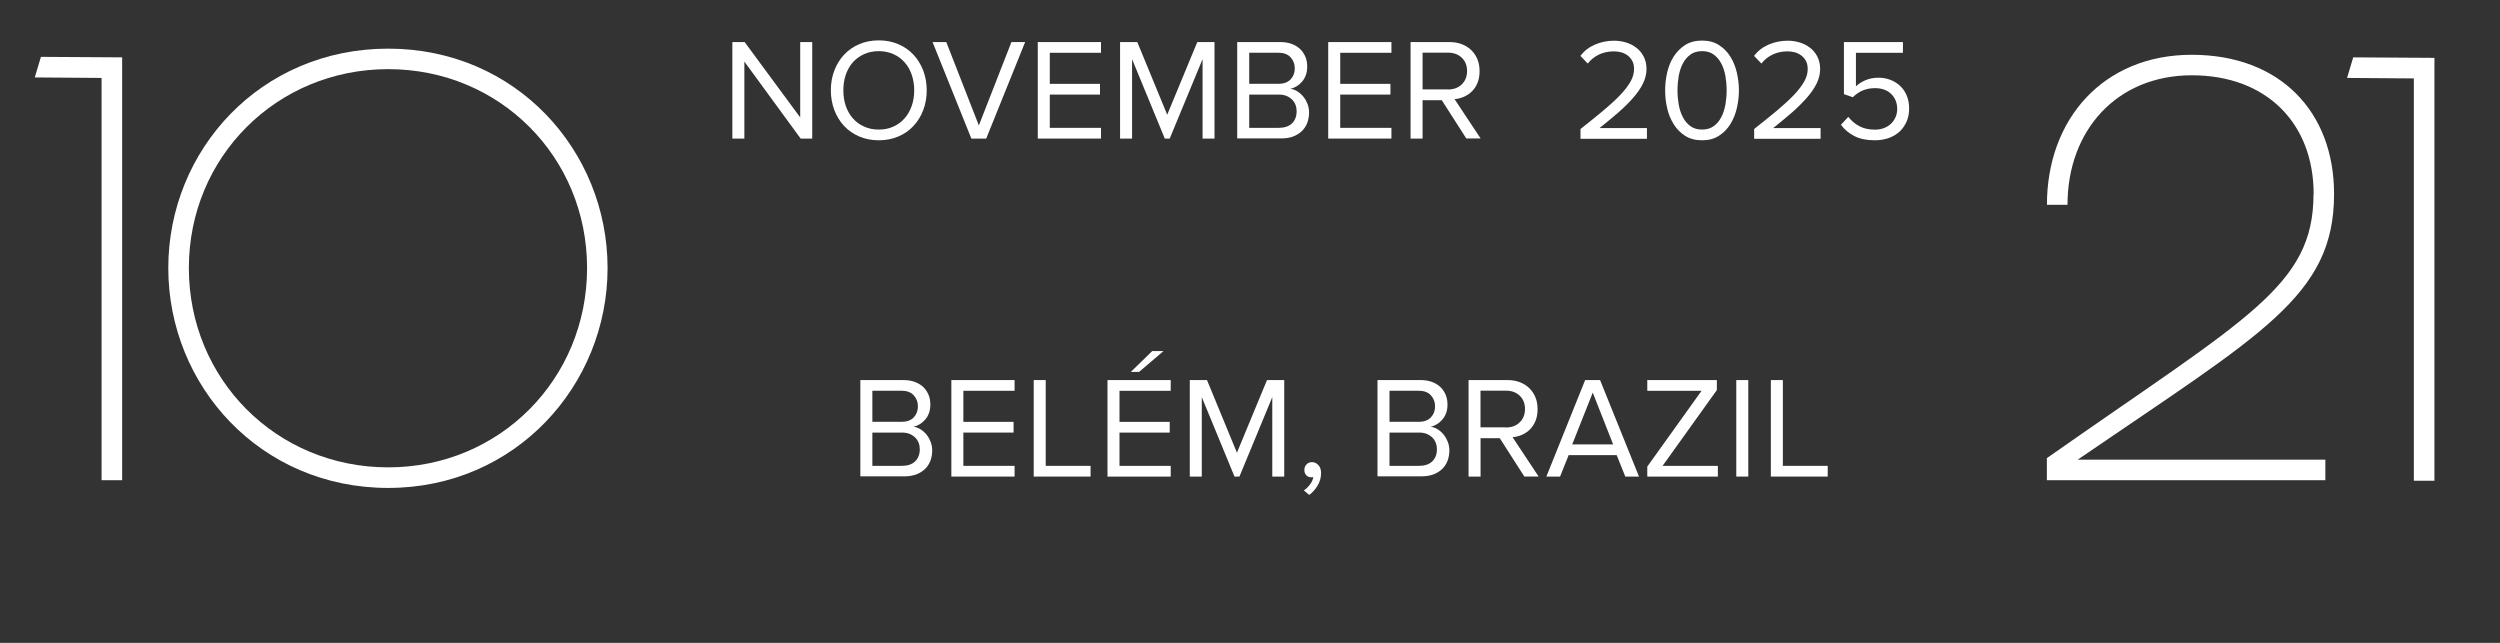
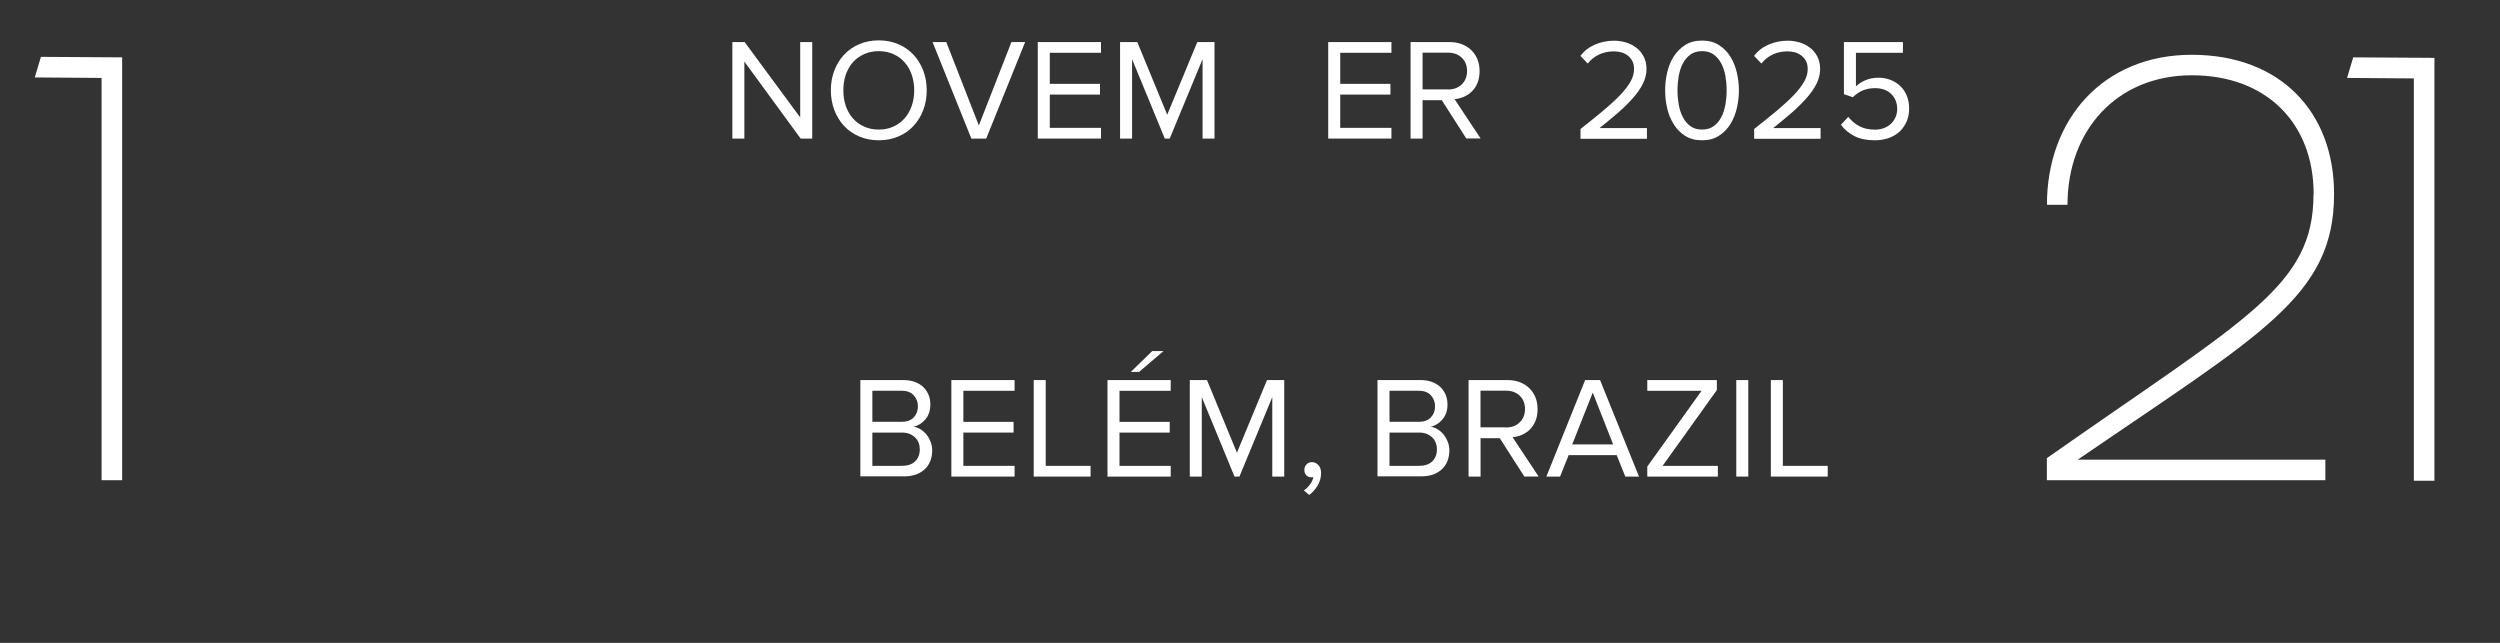
<svg xmlns="http://www.w3.org/2000/svg" id="_Слой_1" data-name="Слой_1" version="1.1" viewBox="0 0 350 90">
  <rect x="0" y="0" width="350" height="90" fill="#333333" stroke="none" />
  <defs>
    <style> .st0 { fill: #fff; } </style>
  </defs>
  <g>
    <path class="st0" d="M112.09,19.4l-7.88-10.78v10.78h-1.68V5.89h1.72l7.78,10.55V5.89h1.68v13.51h-1.62Z" />
    <path class="st0" d="M123.03,19.64c-1,0-1.91-.18-2.73-.53-.82-.35-1.53-.84-2.12-1.47-.59-.63-1.04-1.37-1.37-2.22-.32-.85-.49-1.78-.49-2.78s.16-1.92.49-2.77c.32-.85.78-1.59,1.37-2.22.59-.63,1.29-1.12,2.12-1.47.82-.35,1.73-.53,2.73-.53s1.91.18,2.73.53c.82.35,1.53.84,2.12,1.47.59.63,1.04,1.37,1.37,2.22.32.85.49,1.78.49,2.77s-.16,1.92-.49,2.78c-.32.85-.78,1.59-1.37,2.22-.59.63-1.29,1.12-2.12,1.47-.82.35-1.74.53-2.73.53ZM123.03,18.14c.76,0,1.44-.14,2.05-.42.61-.28,1.13-.66,1.56-1.15s.77-1.07,1-1.74.35-1.39.35-2.18-.12-1.51-.35-2.19-.57-1.26-1-1.74c-.43-.49-.95-.87-1.56-1.14s-1.29-.42-2.05-.42-1.44.14-2.06.42c-.61.28-1.14.66-1.57,1.14-.43.49-.76,1.07-.99,1.74s-.34,1.4-.34,2.19.11,1.51.34,2.18.56,1.25.99,1.74c.43.49.96.88,1.57,1.15.62.28,1.3.42,2.06.42Z" />
    <path class="st0" d="M135.99,19.4l-5.43-13.51h1.92l4.56,11.67,4.56-11.67h1.92l-5.45,13.51h-2.09Z" />
    <path class="st0" d="M145.29,19.4V5.89h8.85v1.5h-7.17v4.35h7.03v1.5h-7.03v4.66h7.17v1.5h-8.85Z" />
    <path class="st0" d="M168.36,19.4v-11.12l-4.6,11.12h-.69l-4.58-11.12v11.12h-1.68V5.89h2.41l4.19,10.17,4.21-10.17h2.41v13.51h-1.68Z" />
-     <path class="st0" d="M173.21,19.4V5.89h6.02c.58,0,1.11.08,1.58.25.47.17.87.41,1.19.71.32.3.57.67.75,1.09.18.43.26.89.26,1.39,0,.43-.06.82-.19,1.18-.13.35-.3.66-.53.92-.22.26-.48.48-.76.65-.28.17-.58.29-.89.35.36.05.71.18,1.02.38s.59.45.83.75c.24.3.42.63.57,1.01.14.38.21.77.21,1.17,0,.54-.09,1.03-.26,1.48-.18.45-.43.83-.77,1.15-.34.32-.75.57-1.23.75s-1.03.26-1.65.26h-6.16ZM178.94,11.74c.77,0,1.35-.21,1.74-.62.39-.41.59-.93.59-1.55s-.2-1.12-.59-1.55c-.39-.43-.97-.64-1.74-.64h-4.05v4.35h4.05ZM179.02,17.9c.8,0,1.42-.21,1.85-.62s.66-.98.66-1.71c0-.31-.05-.61-.16-.89-.11-.28-.27-.53-.48-.74-.21-.21-.47-.38-.78-.51-.31-.13-.67-.19-1.09-.19h-4.13v4.66h4.13Z" />
    <path class="st0" d="M185.95,19.4V5.89h8.85v1.5h-7.17v4.35h7.03v1.5h-7.03v4.66h7.17v1.5h-8.85Z" />
    <path class="st0" d="M205.29,19.4l-3.44-5.37h-2.69v5.37h-1.68V5.89h5.43c.62,0,1.19.09,1.7.28.51.19.96.46,1.34.82.38.36.67.79.88,1.29.21.5.31,1.06.31,1.68s-.09,1.15-.28,1.62c-.19.47-.45.87-.77,1.19s-.7.58-1.12.77c-.43.19-.87.3-1.33.34l3.65,5.51h-1.99ZM202.7,12.53c.81,0,1.46-.24,1.95-.72.49-.48.74-1.1.74-1.87s-.25-1.39-.74-1.86-1.14-.71-1.95-.71h-3.54v5.15h3.54Z" />
  </g>
  <g>
    <path class="st0" d="M221.27,19.4v-1.34c1.22-.96,2.29-1.83,3.22-2.6.93-.78,1.71-1.5,2.35-2.17s1.11-1.3,1.44-1.88.49-1.17.49-1.75c0-.43-.08-.8-.24-1.11-.16-.31-.38-.57-.64-.77-.26-.2-.56-.35-.9-.45-.34-.09-.68-.14-1.03-.14-.81,0-1.53.16-2.15.47-.62.31-1.13.72-1.52,1.24l-1.03-1.07c.51-.69,1.19-1.22,2.02-1.58.83-.36,1.73-.55,2.68-.55.57,0,1.12.08,1.66.24.54.16,1.02.4,1.45.73.43.32.78.74,1.04,1.24s.4,1.09.4,1.76-.17,1.37-.5,2.04c-.33.67-.8,1.34-1.39,2.01-.59.67-1.28,1.35-2.08,2.05-.8.7-1.67,1.41-2.61,2.16h6.64v1.5h-9.3Z" />
    <path class="st0" d="M238.29,19.64c-.93,0-1.73-.21-2.38-.63s-1.18-.96-1.6-1.63-.72-1.42-.91-2.25-.28-1.66-.28-2.48.09-1.65.28-2.48.49-1.58.91-2.24.95-1.2,1.6-1.62c.65-.42,1.44-.63,2.38-.63s1.71.21,2.36.63c.66.42,1.19.96,1.6,1.62.41.66.72,1.41.91,2.24s.29,1.66.29,2.48-.1,1.65-.29,2.48-.5,1.58-.91,2.25c-.41.67-.95,1.21-1.6,1.63s-1.44.63-2.36.63ZM238.29,18.14c.65,0,1.19-.16,1.63-.48.44-.32.79-.74,1.06-1.26.27-.52.46-1.11.58-1.76.11-.65.17-1.32.17-2s-.06-1.34-.17-2c-.12-.65-.31-1.24-.58-1.75-.27-.51-.62-.93-1.06-1.25-.44-.32-.98-.48-1.63-.48s-1.19.16-1.63.48-.79.73-1.06,1.25c-.27.51-.46,1.1-.58,1.75-.11.66-.17,1.32-.17,2s.06,1.34.17,2c.12.66.31,1.24.58,1.76s.62.94,1.06,1.26.98.48,1.63.48Z" />
    <path class="st0" d="M245.58,19.4v-1.34c1.22-.96,2.29-1.83,3.22-2.6.93-.78,1.71-1.5,2.35-2.17s1.11-1.3,1.44-1.88.49-1.17.49-1.75c0-.43-.08-.8-.24-1.11-.16-.31-.38-.57-.64-.77-.26-.2-.56-.35-.9-.45-.34-.09-.68-.14-1.03-.14-.81,0-1.53.16-2.15.47-.62.31-1.13.72-1.52,1.24l-1.03-1.07c.51-.69,1.19-1.22,2.02-1.58.83-.36,1.73-.55,2.68-.55.57,0,1.12.08,1.66.24.54.16,1.02.4,1.45.73.43.32.78.74,1.04,1.24s.4,1.09.4,1.76-.17,1.37-.5,2.04c-.33.67-.8,1.34-1.39,2.01-.59.67-1.28,1.35-2.08,2.05-.8.7-1.67,1.41-2.61,2.16h6.64v1.5h-9.3Z" />
    <path class="st0" d="M262.49,19.64c-1.15,0-2.1-.19-2.86-.58-.76-.38-1.39-.91-1.9-1.59l1.03-1.11c.45.57.97,1.01,1.57,1.32.6.31,1.32.47,2.16.47.46,0,.88-.07,1.27-.22.38-.15.71-.35.98-.61.27-.26.48-.56.64-.92.15-.36.23-.74.23-1.14,0-.45-.08-.85-.23-1.21-.16-.36-.37-.67-.64-.92-.27-.26-.59-.45-.97-.59-.38-.13-.8-.2-1.26-.2-.61,0-1.16.1-1.67.3-.51.2-.99.53-1.45.97l-1.24-.43v-7.29h8.26v1.5h-6.58v4.7c.32-.32.76-.61,1.31-.85s1.17-.36,1.85-.36c.57,0,1.11.09,1.62.28.51.19.97.47,1.37.83s.72.82.95,1.36.35,1.15.35,1.84-.12,1.31-.37,1.86-.58,1.02-1.01,1.41c-.43.38-.94.68-1.53.88-.59.2-1.22.3-1.89.3Z" />
  </g>
  <g>
    <path class="st0" d="M14.22,10.91l-9.35-.07.86-2.88,11.37.07v59.2h-2.88V10.91Z" />
-     <path class="st0" d="M54.35,68.31c-17.91,0-30.79-14.31-30.79-30.79S36.44,6.81,54.35,6.81s30.71,14.31,30.71,30.71-12.88,30.79-30.71,30.79ZM54.35,65.43c15.61,0,27.84-12.37,27.84-27.91s-12.23-27.84-27.84-27.84-27.91,12.3-27.91,27.84,12.23,27.91,27.91,27.91Z" />
  </g>
  <g>
    <path class="st0" d="M323.91,27.16c0-9.85-6.55-16.62-17.05-16.62s-17.41,7.7-17.41,18.13h-2.88c0-12.01,7.91-21,20.28-21s19.92,7.98,19.92,19.49c0,14.31-10.14,19.56-35.89,37.19h34.67v2.88h-38.99v-3.09c27.98-19.64,37.33-24.02,37.33-36.97Z" />
    <path class="st0" d="M337.94,10.98l-9.35-.07.86-2.88,11.37.07v59.2h-2.88V10.98Z" />
  </g>
  <g>
    <path class="st0" d="M120.45,66.72v-13.51h6.02c.58,0,1.11.08,1.58.25.47.17.87.41,1.19.71.32.3.57.67.75,1.09s.26.89.26,1.39c0,.43-.06.82-.19,1.17-.13.35-.3.66-.53.92s-.48.48-.76.65c-.28.17-.58.29-.89.35.36.05.71.18,1.02.38.32.2.59.45.83.75.24.3.42.63.57,1.01.14.38.21.77.21,1.17,0,.54-.09,1.03-.26,1.48-.18.45-.43.83-.77,1.15-.34.32-.75.57-1.23.75-.48.17-1.03.26-1.65.26h-6.16ZM126.18,59.06c.77,0,1.35-.21,1.74-.62s.59-.93.59-1.55-.2-1.12-.59-1.55-.97-.64-1.74-.64h-4.05v4.35h4.05ZM126.26,65.22c.8,0,1.42-.21,1.85-.62s.66-.98.66-1.71c0-.31-.05-.61-.16-.89-.11-.28-.27-.53-.48-.74-.21-.21-.47-.38-.78-.51-.31-.13-.67-.19-1.09-.19h-4.13v4.66h4.13Z" />
    <path class="st0" d="M133.19,66.72v-13.51h8.85v1.5h-7.17v4.35h7.03v1.5h-7.03v4.66h7.17v1.5h-8.85Z" />
    <path class="st0" d="M144.72,66.72v-13.51h1.68v12.01h6.28v1.5h-7.96Z" />
    <path class="st0" d="M155.05,66.72v-13.51h8.85v1.5h-7.17v4.35h7.03v1.5h-7.03v4.66h7.17v1.5h-8.85ZM159.46,52.07h-1.15l3-2.92h1.58l-3.42,2.92Z" />
    <path class="st0" d="M178.12,66.72v-11.12l-4.6,11.12h-.69l-4.58-11.12v11.12h-1.68v-13.51h2.41l4.19,10.17,4.21-10.17h2.41v13.51h-1.68Z" />
    <path class="st0" d="M184.95,66.23c0,.62-.16,1.2-.48,1.74s-.71.98-1.18,1.32l-.75-.63c.32-.22.61-.5.87-.85.26-.35.41-.7.45-1.03-.05.03-.15.04-.28.04-.28,0-.52-.09-.7-.28-.18-.19-.27-.44-.27-.75s.1-.55.3-.77c.2-.22.46-.32.77-.32.34,0,.63.13.89.41.26.27.38.65.38,1.13Z" />
    <path class="st0" d="M192.85,66.72v-13.51h6.02c.58,0,1.11.08,1.58.25.47.17.87.41,1.19.71.32.3.57.67.75,1.09s.26.89.26,1.39c0,.43-.06.82-.19,1.17-.13.35-.3.66-.53.92s-.48.48-.76.65c-.28.17-.58.29-.89.35.36.05.71.18,1.02.38.32.2.59.45.83.75.24.3.42.63.57,1.01.14.38.21.77.21,1.17,0,.54-.09,1.03-.26,1.48-.18.45-.43.83-.77,1.15-.34.32-.75.57-1.23.75-.48.17-1.03.26-1.65.26h-6.16ZM198.58,59.06c.77,0,1.35-.21,1.74-.62s.59-.93.59-1.55-.2-1.12-.59-1.55-.97-.64-1.74-.64h-4.05v4.35h4.05ZM198.66,65.22c.8,0,1.42-.21,1.85-.62s.66-.98.66-1.71c0-.31-.05-.61-.16-.89-.11-.28-.27-.53-.48-.74-.21-.21-.47-.38-.78-.51-.31-.13-.67-.19-1.09-.19h-4.13v4.66h4.13Z" />
    <path class="st0" d="M213.41,66.72l-3.44-5.37h-2.69v5.37h-1.68v-13.51h5.43c.62,0,1.19.09,1.7.28.51.19.96.46,1.34.82.38.36.67.79.88,1.29.21.5.31,1.06.31,1.68s-.09,1.15-.28,1.62c-.19.47-.45.87-.77,1.2s-.7.58-1.12.77c-.43.19-.87.3-1.33.34l3.65,5.51h-1.99ZM210.81,59.85c.81,0,1.46-.24,1.95-.72s.74-1.1.74-1.87-.25-1.39-.74-1.86-1.14-.71-1.95-.71h-3.54v5.14h3.54Z" />
    <path class="st0" d="M227.54,66.72l-1.2-3h-6.73l-1.2,3h-1.92l5.43-13.51h2.09l5.45,13.51h-1.92ZM222.99,54.95l-2.88,7.27h5.73l-2.86-7.27Z" />
    <path class="st0" d="M230.62,66.72v-1.4l7.6-10.61h-7.6v-1.5h9.74v1.4l-7.6,10.61h7.74v1.5h-9.88Z" />
    <path class="st0" d="M243.08,66.72v-13.51h1.68v13.51h-1.68Z" />
    <path class="st0" d="M247.92,66.72v-13.51h1.68v12.01h6.28v1.5h-7.96Z" />
  </g>
</svg>